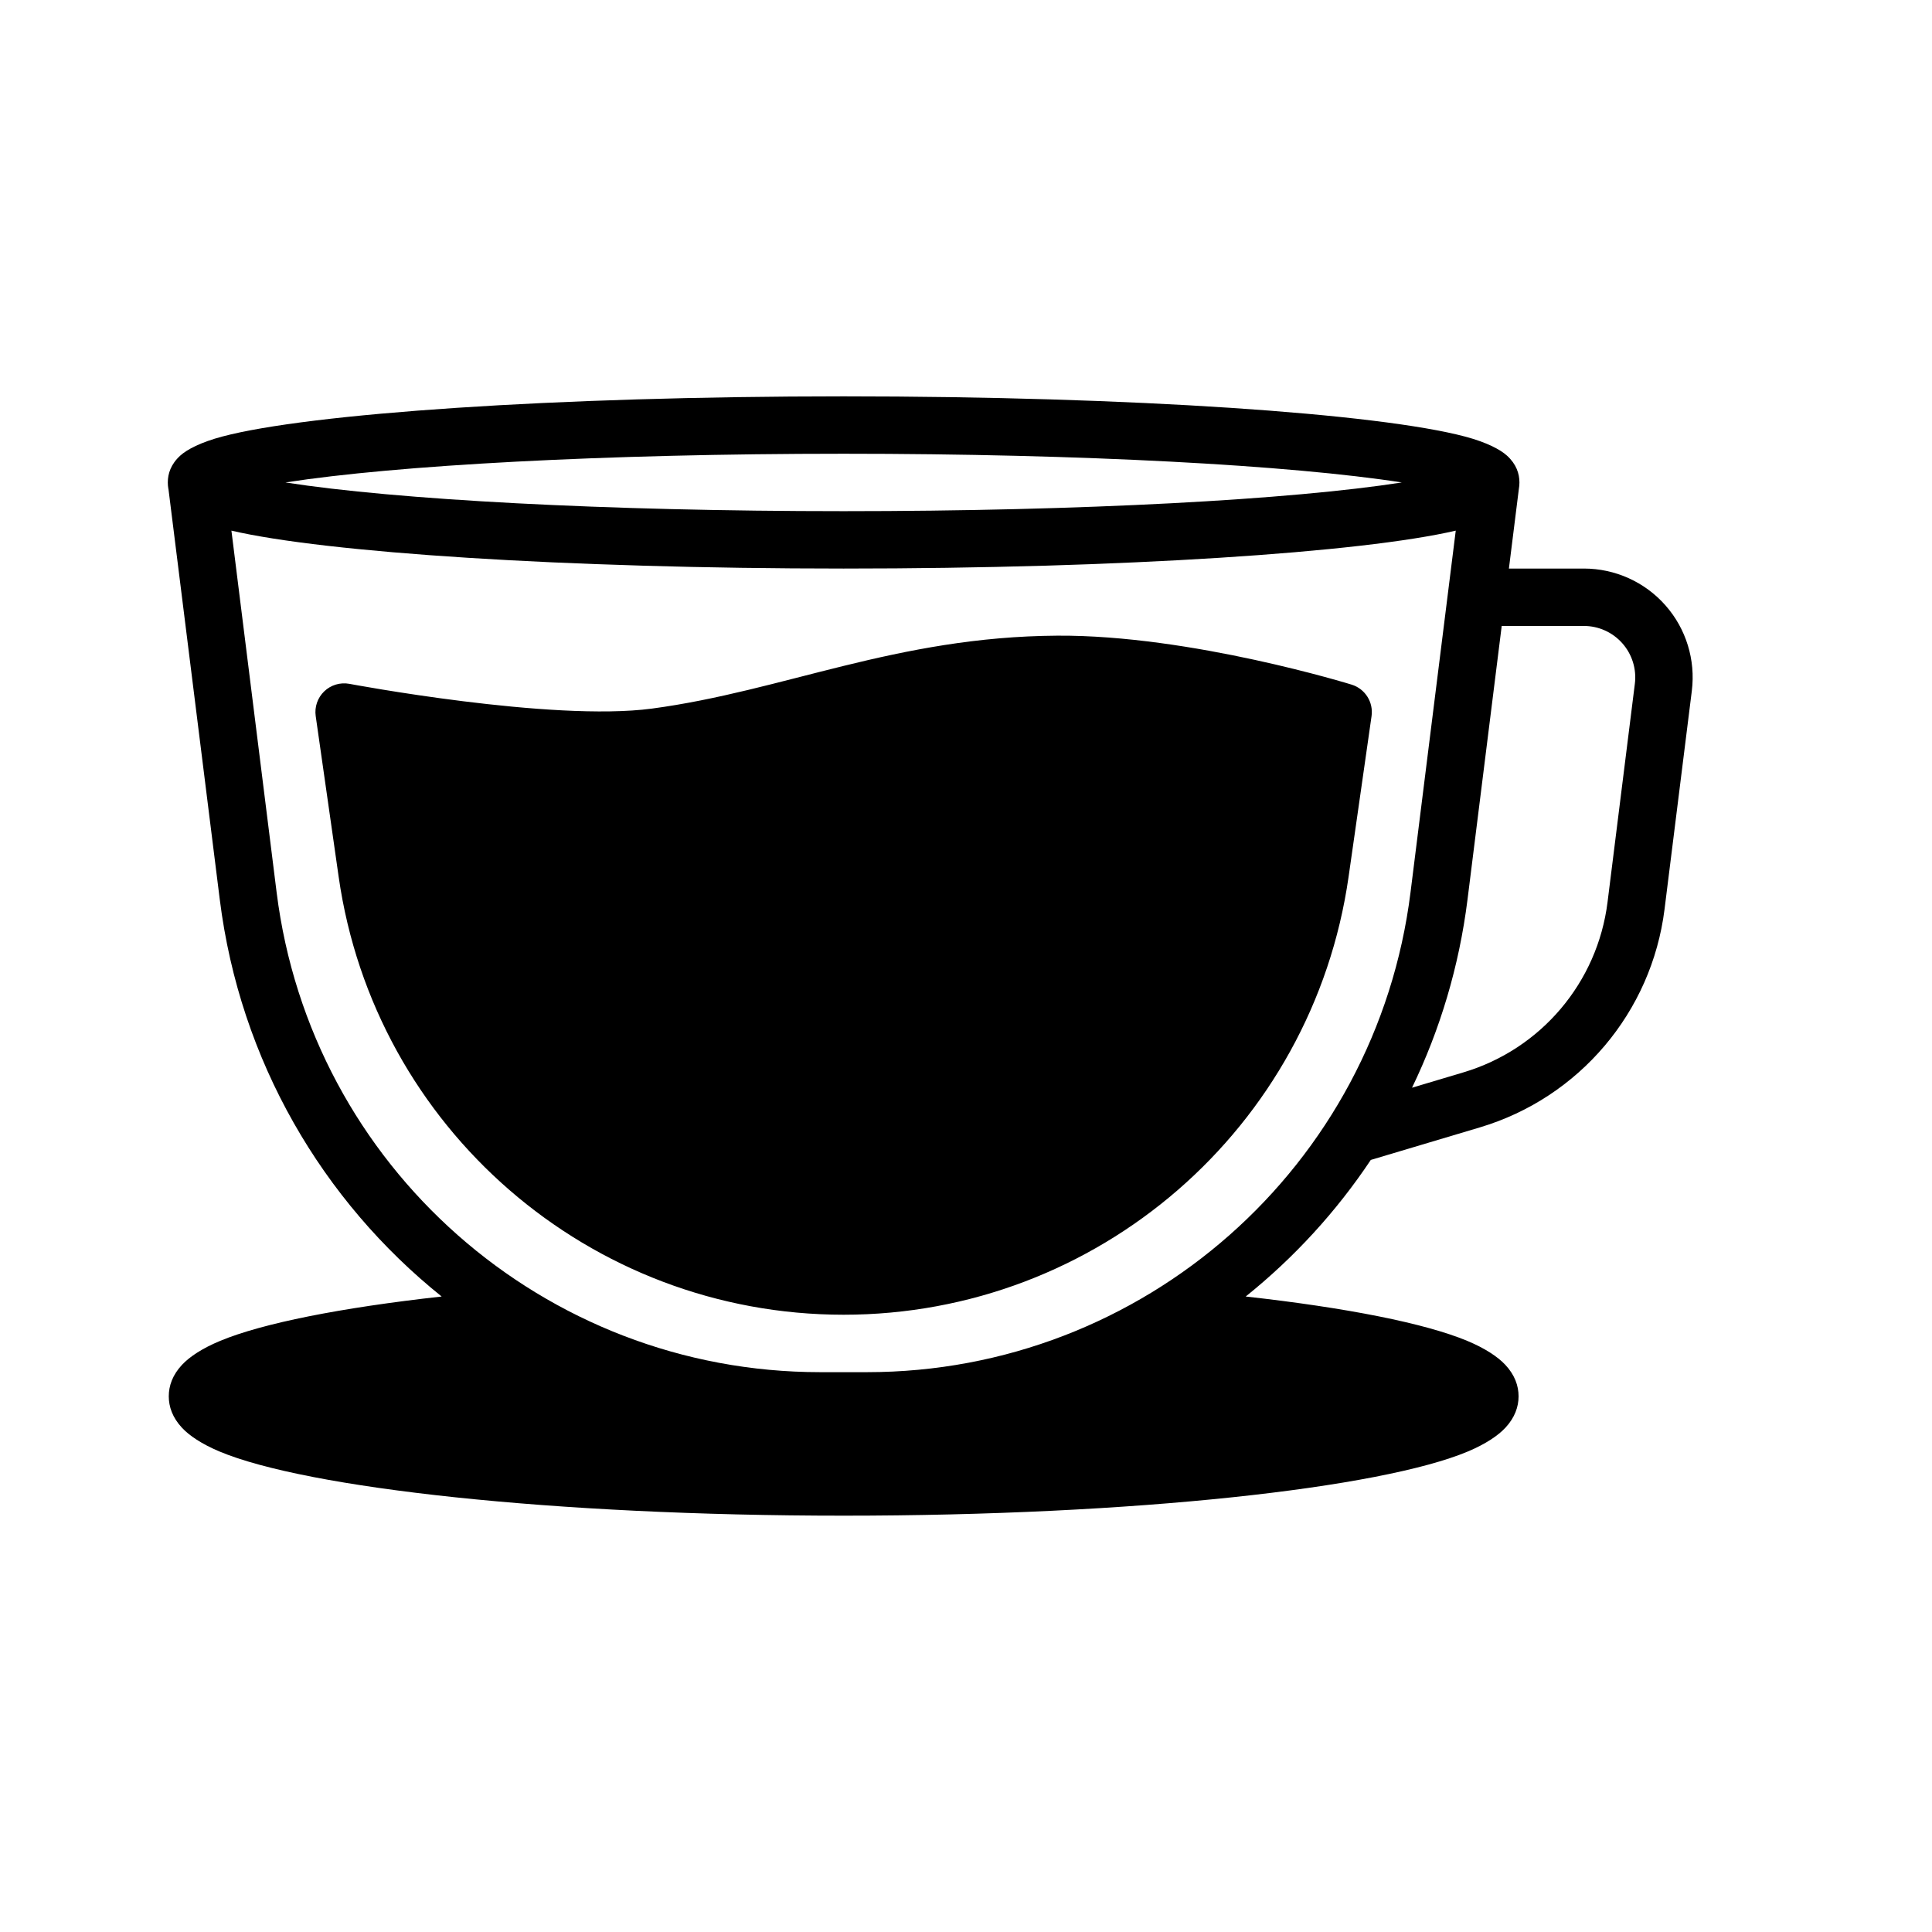
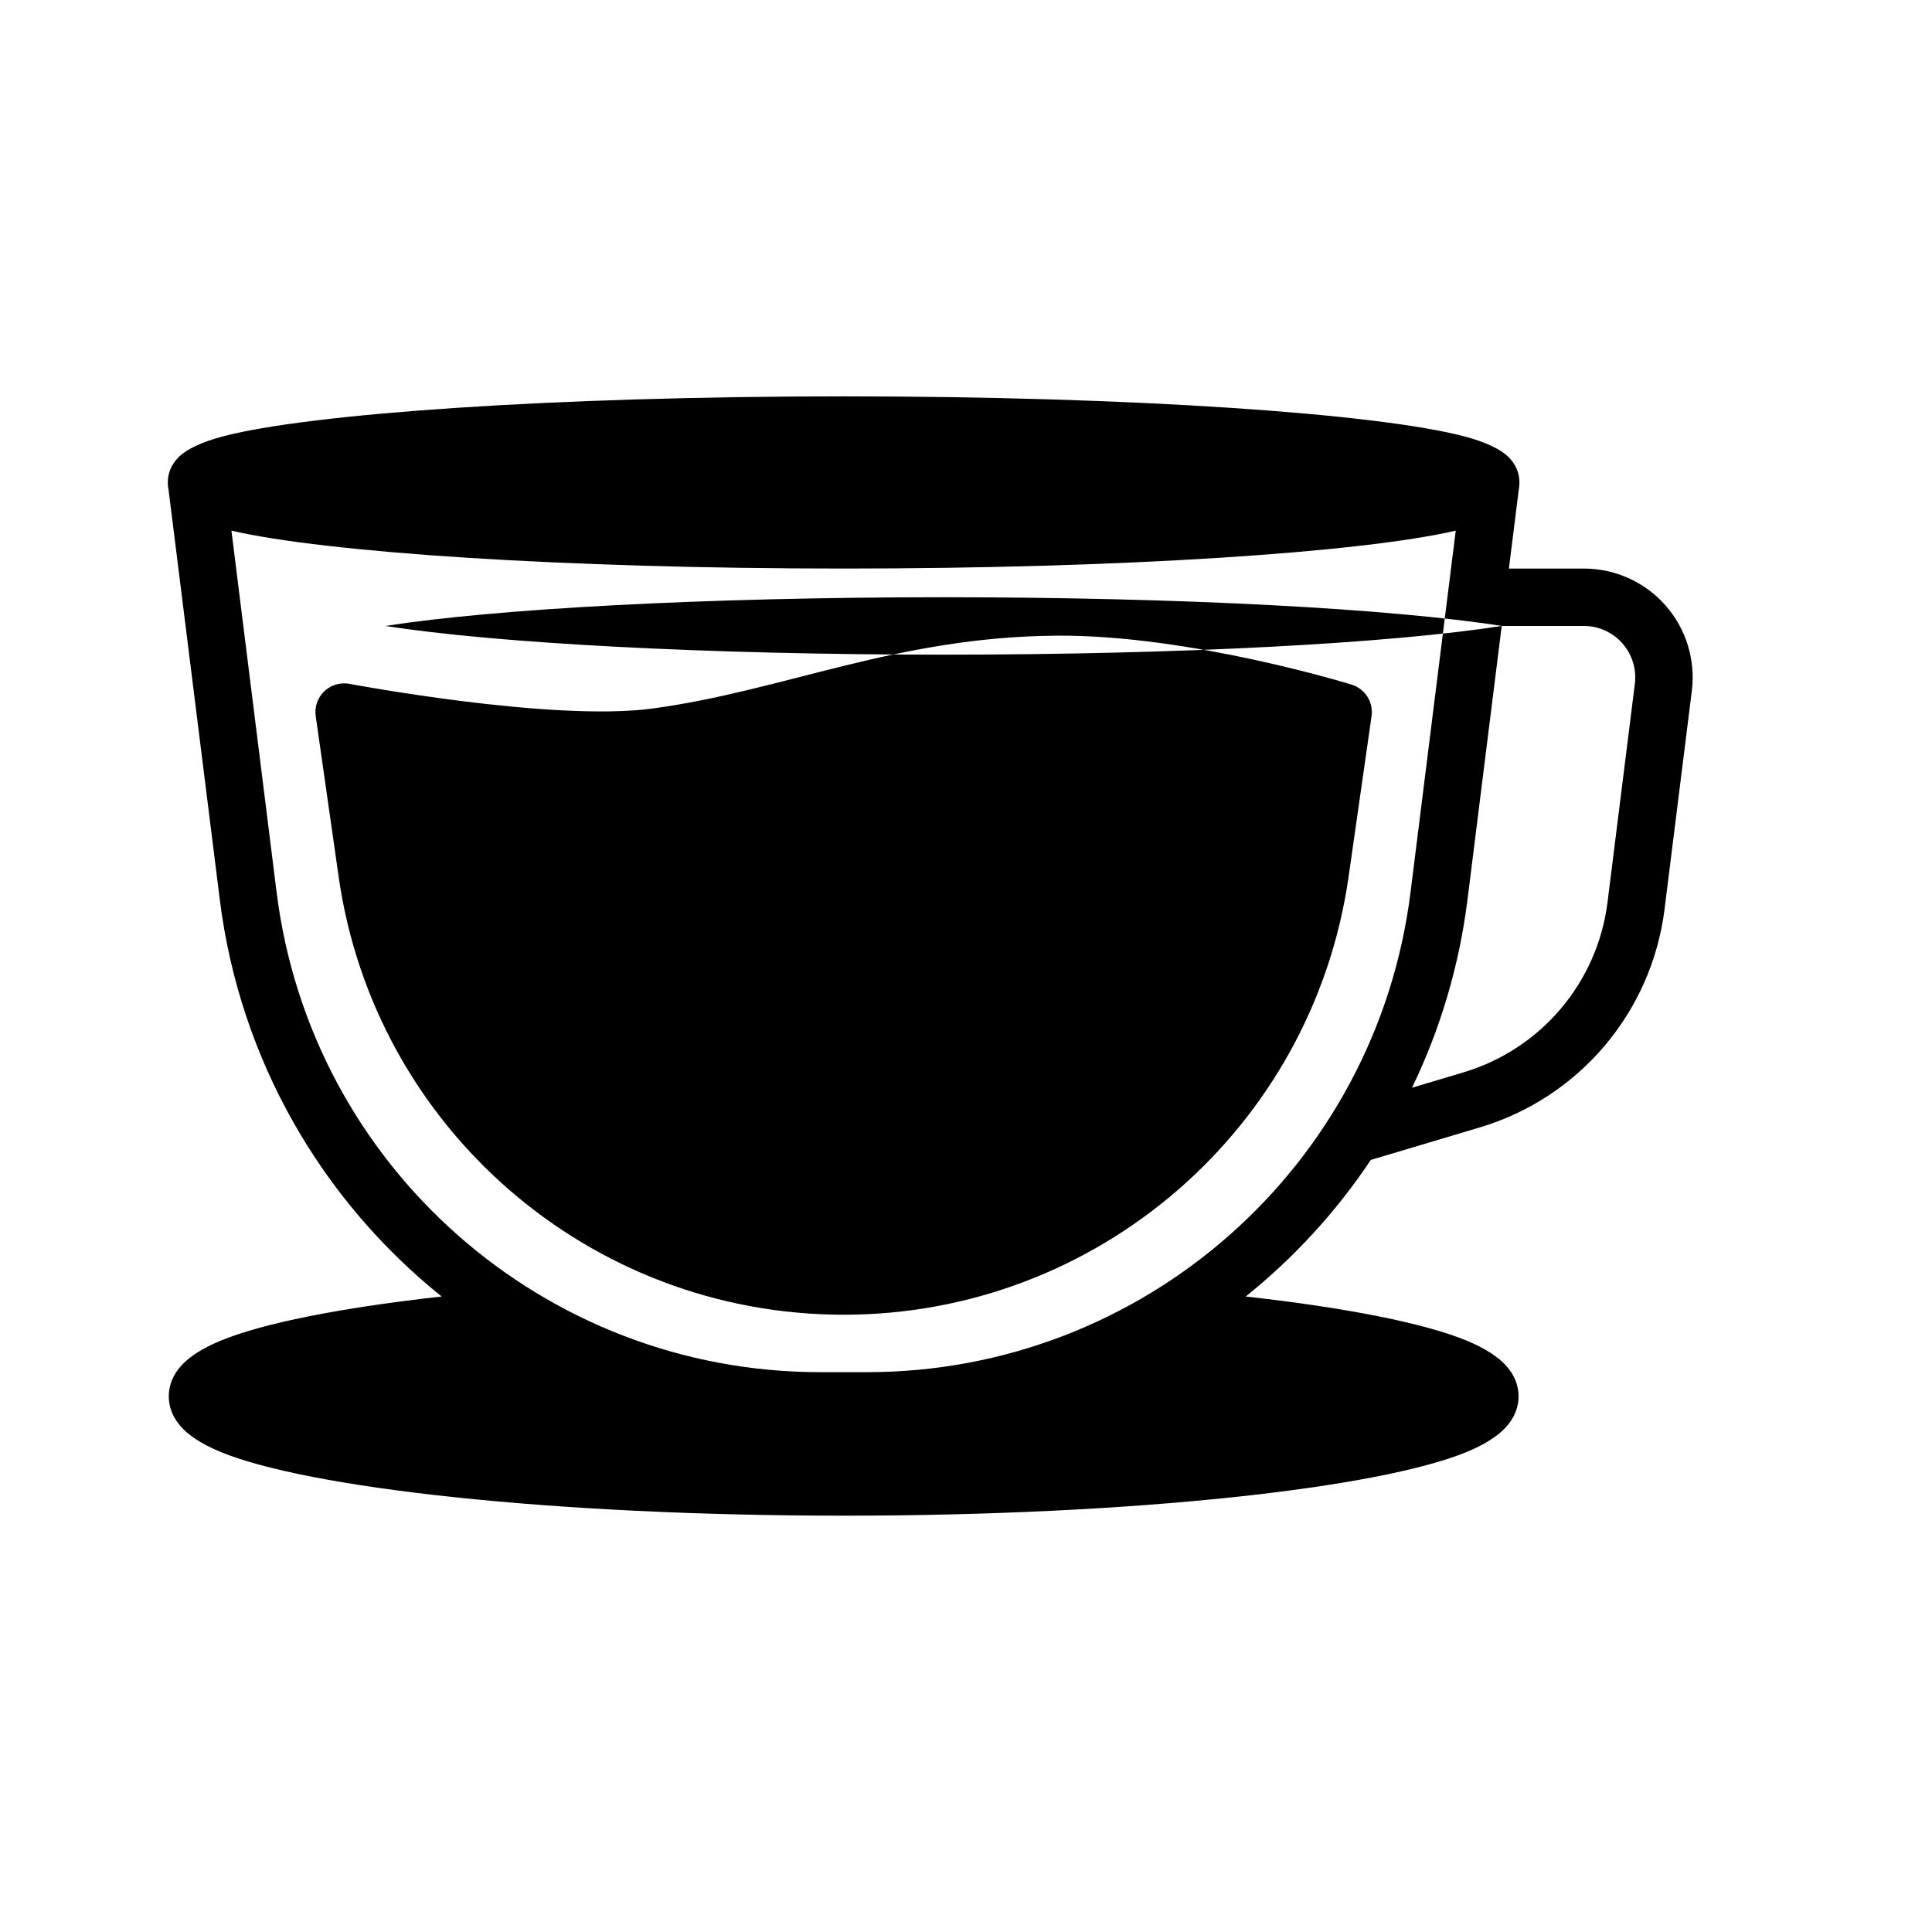
<svg xmlns="http://www.w3.org/2000/svg" fill="#000000" width="800px" height="800px" version="1.1" viewBox="144 144 512 512">
-   <path d="m188.62 273.57c-0.102-0.578-0.152-1.152-0.152-1.715 0-2.32 0.816-4.856 3.309-7.117 1.789-1.629 5.461-3.543 11.09-5.039 22.973-6.113 88.062-10.66 164.7-10.66 76.629 0 141.72 4.551 164.7 10.66 5.629 1.496 9.301 3.41 11.09 5.039 2.496 2.262 3.309 4.797 3.309 7.117 0 0.562-0.043 1.141-0.152 1.715l-2.637 21.102h19.867c8.273 0 16.145 3.547 21.613 9.746 5.477 6.199 8.016 14.449 6.996 22.656-2.059 16.465-4.848 38.75-7.234 57.895-3.41 27.266-22.605 49.941-48.941 57.801l-28.906 8.625c-9.156 13.734-20.355 25.93-33.148 36.195 26.891 2.988 47.535 7.113 58.684 11.742 4.746 1.98 8.09 4.207 10.082 6.324 2.539 2.703 3.547 5.586 3.547 8.383 0 2.773-0.992 5.629-3.477 8.309-1.965 2.109-5.25 4.324-9.914 6.293-23.086 9.719-88.465 17.027-165.47 17.027-77.004 0-142.38-7.309-165.46-17.027-4.672-1.973-7.957-4.184-9.914-6.293-2.488-2.68-3.477-5.535-3.477-8.309 0-2.797 1-5.68 3.543-8.383 1.992-2.117 5.336-4.344 10.09-6.316 11.141-4.637 31.785-8.762 58.684-11.75-31.551-25.316-53.449-62.414-58.801-105.21l-13.602-108.8zm341.17 11.055c-24.922 5.805-88.18 10.047-162.23 10.047-74.039 0-137.3-4.242-162.23-10.047l11.98 95.863c9.082 72.637 70.832 127.15 144.04 127.15h12.422c73.207 0 134.95-54.512 144.03-127.15zm-293.2 40.598c-2.41-0.445-4.891 0.293-6.66 1.984-1.766 1.703-2.613 4.141-2.262 6.57 0 0 2.644 18.496 6.082 42.59 9.516 66.59 66.547 116.05 133.82 116.05h0.008c67.262 0 124.29-49.461 133.81-116.05 3.445-24.094 6.09-42.59 6.09-42.59 0.527-3.703-1.707-7.231-5.273-8.34 0 0-42.598-13.203-77.996-12.98-42.684 0.27-72.547 14.668-107.44 19.328-26.586 3.547-80.18-6.562-80.18-6.562zm305.38-15.34-9.062 72.488c-2.219 17.75-7.285 34.523-14.707 49.883l13.625-4.066c20.547-6.125 35.531-23.824 38.188-45.102 2.394-19.145 5.184-41.438 7.242-57.902 0.48-3.871-0.723-7.769-3.309-10.695-2.586-2.93-6.301-4.606-10.207-4.606h-21.773zm-26.477-38.027c-29.258-4.562-84.566-7.609-147.92-7.609-63.355 0-118.66 3.043-147.92 7.609 29.258 4.562 84.566 7.609 147.92 7.609 63.355 0 118.66-3.043 147.92-7.609z" fill-rule="evenodd" />
+   <path d="m188.62 273.57c-0.102-0.578-0.152-1.152-0.152-1.715 0-2.32 0.816-4.856 3.309-7.117 1.789-1.629 5.461-3.543 11.09-5.039 22.973-6.113 88.062-10.66 164.7-10.66 76.629 0 141.72 4.551 164.7 10.66 5.629 1.496 9.301 3.41 11.09 5.039 2.496 2.262 3.309 4.797 3.309 7.117 0 0.562-0.043 1.141-0.152 1.715l-2.637 21.102h19.867c8.273 0 16.145 3.547 21.613 9.746 5.477 6.199 8.016 14.449 6.996 22.656-2.059 16.465-4.848 38.75-7.234 57.895-3.41 27.266-22.605 49.941-48.941 57.801l-28.906 8.625c-9.156 13.734-20.355 25.93-33.148 36.195 26.891 2.988 47.535 7.113 58.684 11.742 4.746 1.98 8.09 4.207 10.082 6.324 2.539 2.703 3.547 5.586 3.547 8.383 0 2.773-0.992 5.629-3.477 8.309-1.965 2.109-5.25 4.324-9.914 6.293-23.086 9.719-88.465 17.027-165.47 17.027-77.004 0-142.38-7.309-165.46-17.027-4.672-1.973-7.957-4.184-9.914-6.293-2.488-2.68-3.477-5.535-3.477-8.309 0-2.797 1-5.68 3.543-8.383 1.992-2.117 5.336-4.344 10.09-6.316 11.141-4.637 31.785-8.762 58.684-11.75-31.551-25.316-53.449-62.414-58.801-105.21l-13.602-108.8zm341.17 11.055c-24.922 5.805-88.18 10.047-162.23 10.047-74.039 0-137.3-4.242-162.23-10.047l11.98 95.863c9.082 72.637 70.832 127.15 144.04 127.15h12.422c73.207 0 134.95-54.512 144.03-127.15zm-293.2 40.598c-2.41-0.445-4.891 0.293-6.66 1.984-1.766 1.703-2.613 4.141-2.262 6.57 0 0 2.644 18.496 6.082 42.59 9.516 66.59 66.547 116.05 133.82 116.05h0.008c67.262 0 124.29-49.461 133.81-116.05 3.445-24.094 6.09-42.59 6.09-42.59 0.527-3.703-1.707-7.231-5.273-8.34 0 0-42.598-13.203-77.996-12.98-42.684 0.27-72.547 14.668-107.44 19.328-26.586 3.547-80.18-6.562-80.18-6.562zm305.38-15.34-9.062 72.488c-2.219 17.75-7.285 34.523-14.707 49.883l13.625-4.066c20.547-6.125 35.531-23.824 38.188-45.102 2.394-19.145 5.184-41.438 7.242-57.902 0.48-3.871-0.723-7.769-3.309-10.695-2.586-2.93-6.301-4.606-10.207-4.606h-21.773zc-29.258-4.562-84.566-7.609-147.92-7.609-63.355 0-118.66 3.043-147.92 7.609 29.258 4.562 84.566 7.609 147.92 7.609 63.355 0 118.66-3.043 147.92-7.609z" fill-rule="evenodd" />
</svg>